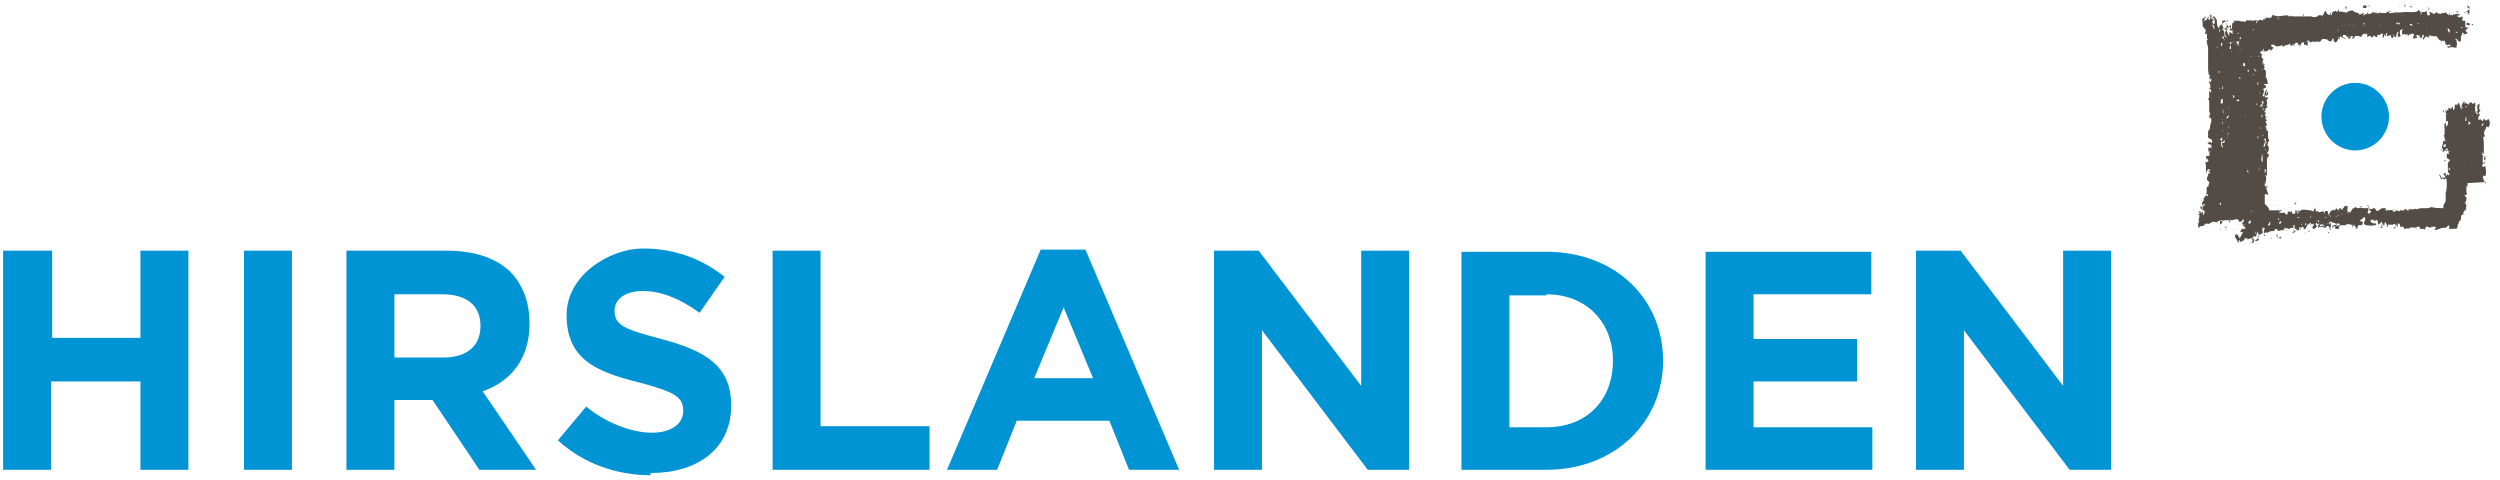
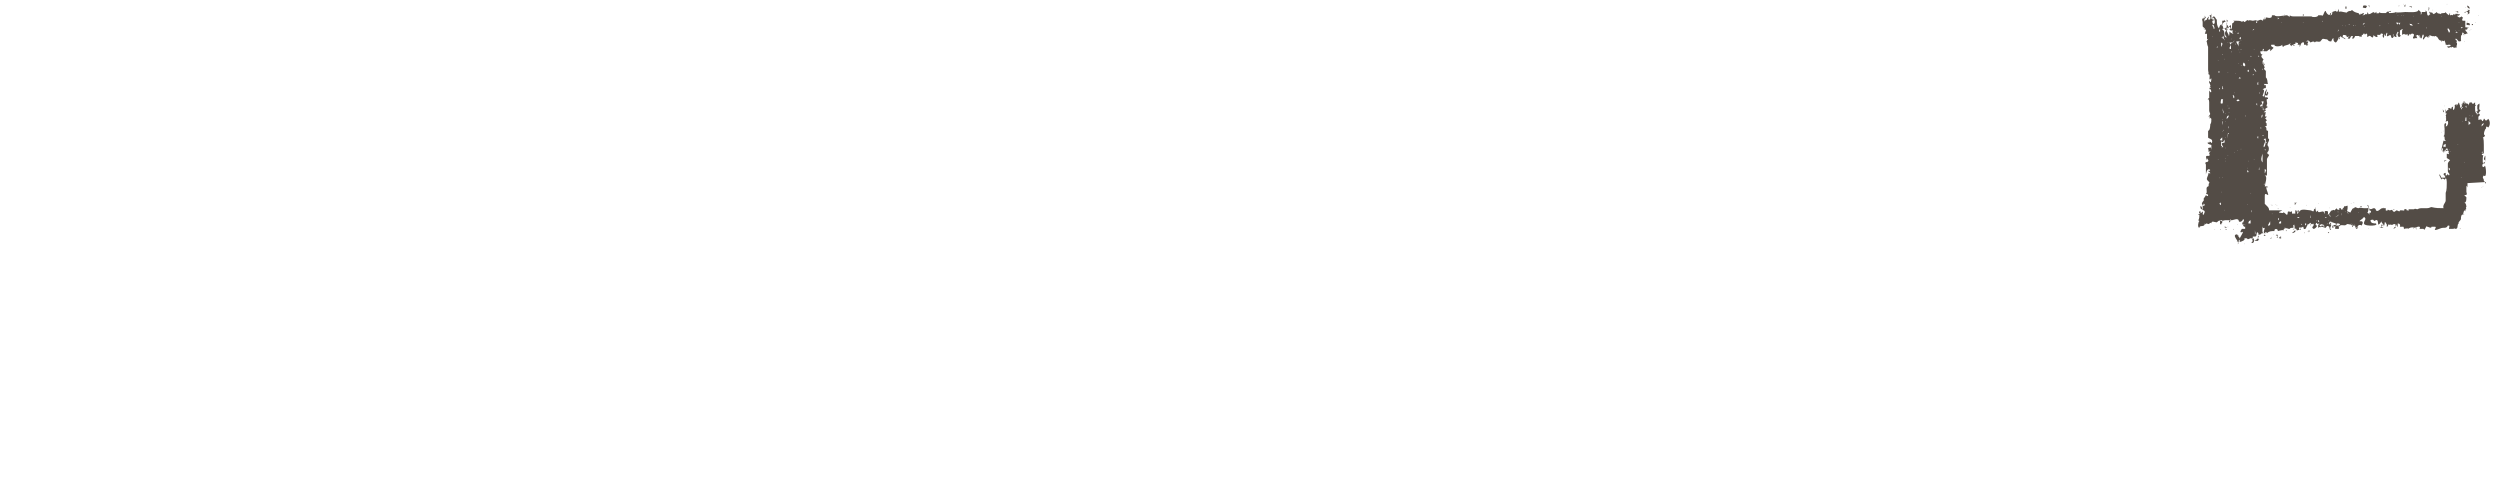
<svg xmlns="http://www.w3.org/2000/svg" id="Ebene_1" data-name="Ebene 1" width="80.8mm" height="15.5mm" version="1.1" viewBox="0 0 229 44">
  <defs>
    <style>
      .cls-1 {
        fill: #0094d4;
      }

      .cls-1, .cls-2 {
        stroke-width: 0px;
      }

      .cls-2 {
        fill: #534c46;
      }
    </style>
  </defs>
  <path class="cls-2" d="M227.6,17.5s0,0,0,0c0,0,0-.2,0-.3,0,0,0,.2,0,.3,0,0,0,0,0,0ZM227.3,19.1s0,0,0,0c0,0,0,0,0,0ZM225.5,21c0-.2.1,0,0,0h0ZM224.3,17.5c.1,0,0,.1,0,0h0ZM224,17.7s0,0,0,0c0,0,0,0,0,0ZM224.1,14.9c-.1-.2,0-.2.2-.2,0,0-.3.1-.2.2ZM224,13.9s0,0,0-.1c0,0,0,0,0,0,0,.1.2.1,0,.2h0ZM224,12c.1,0,0,.1,0,0h0ZM223.8,12.1c.1,0,0,.1,0,0h0ZM223.8,11.5h0c0,0,0,0,0,0ZM223.9,10c0,0,.2.2.1.3-.1,0,0-.2-.1-.3ZM223.8,10.6s0,0,0,0c0,0,0,0,0,0ZM224.1,9.7c.1,0,0,.1,0,0h0ZM224.2,11.6s0,0,0,0c0,0,0,0,0,0ZM224.3,10.8c0,.2,0,.1,0,.1,0,0,0,0,0-.1ZM224.6,9.8s0,0,0,0c0,0,0-.1,0,0ZM225,9.7s0,0,0,0c0,0,0,0,0,0ZM225.3,9.3s0,.2,0,.2c0,0,0-.2,0-.2ZM225.6,9.6c0,.1,0,.3,0,.1,0,0,0,.2,0,.1,0,0,0-.2.1-.3h0ZM225.6,9.9c.1,0,0,.1,0,0h0ZM225.7,9.8s0,0,.1.1c0,0,0,0,0-.1,0,.1,0,.1,0,.1,0,0,0,0-.1,0,0,0,0,.2-.1.1,0,0,.2-.2.1-.3h0ZM226,9.4c0,.2,0,.1-.2,0,0-.1.2.1.2,0ZM226.1,9.7v.2c-.1-.1-.1-.2,0-.2ZM226.2,9.5s0,0,0,0c0,0,0,0,0,0ZM226.4,11.2c0,.1.2,0,0,.2,0,0-.1,0-.1.1,0-.1,0-.3,0-.4h0ZM226.4,10.7s0,0,0,0c0,0,0-.1,0,0ZM226.4,10.6c0-.1.1,0,0,0h0ZM226.4,10.9c0-.1.1,0,0,0h0ZM226.5,11.1s0,0,0,0c0,0,0,0,0,0ZM226.7,10.6s0,0-.1.1c0,0,0-.1.1-.1ZM227.4,11s0,0,0,0c0,0,0-.1,0,0ZM227.7,11.3c0,.1-.1.2-.2.3,0-.2,0-.2.2-.3ZM227.7,11.1c0,0-.1,0-.1,0,0,0,0,0,.1,0ZM227.6,14h-.1s.1-.2.1,0ZM227.5,15.4s0,0,0,0c0,0,0,0,0,0ZM227.5,17.2c.1,0,0,.1,0,0h0ZM224.2,13.2c0,.4,0,0,0,.3,0,0,0-.1-.2,0,0,0,0-.1,0-.2h0ZM224.2,11.8s0,0,0,0c0,0,0,0,0,0h0ZM224.2,12.3s0,0,0-.1c0,0,0,0,0,.1ZM224.3,12.8s0,0,0,0c0,0,0,0,0,0ZM224.4,14.7s0,0,0,0c0,0,.1,0,0,0ZM224.4,13.6c0,0,0-.3,0-.2h0c-.1,0,0,.2,0,.2h0ZM224.5,13.7c.1,0,0,.1,0,0h0ZM224.6,12.8s0,0,0,0h0ZM224.6,13.9c0-.1.1,0,0,0h0ZM224.6,13.5s0,0,0,0c0,0,0,0,0,0ZM225,14.7s0-.1,0,0c0,0,0,0,0,0ZM225.3,13.3c0-.1.1,0,0,0h0ZM225.5,12.3s0,0,0-.1c0,0,0,0,0,0,0,0,0,0-.1,0h0ZM225.6,16.3c0-.1.1,0,0,0h0ZM225.9,14.9c0-.1.1,0,0,0h0ZM226.3,11.8s0,0,0,0h0s0,0,0,0ZM227.1,13.8s0,0,0,0c0,0,0,0,0,0ZM227.3,15.5c0-.2,0,0,0,0h0ZM227.5,12.8s0,0,0,0c0,0,0,0,0,0ZM226.1,11.1s0,0-.1,0c0,0,0-.5.1-.3,0,0,0,.1,0,.2,0,0,0,0,0,.2h0ZM225.9,11.3s.1,0,0,0c0,0,0,0,0,0ZM225.7,11.2c0-.1.1,0,0,0h0ZM227.6,17.1c0-.1.1,0,0,0h0ZM227.7,15.4s0,0,.1,0c0,0-.2,0-.1,0ZM227.7,15.9c0,0,0-.3,0-.2,0,0,0,.1,0,.2ZM227.8,16.8s0,0,0,0c0,0,0,0,0,0ZM223.8,18.8s0,0,0,0c0,0,.1,0,0,0ZM222.3,20.9s0,0,0,0c0,0,0,0,0,0ZM221.9,20.7c0,0,.1,0,.1,0,0,0,0,0-.1,0ZM221.5,21.1c0,0,0-.4,0-.3-.1,0,0,.3,0,.3ZM221.3,20.8s0-.1,0,0c0,0,0,0,0,0ZM221.2,20.9c.1,0,0,.2,0,0h0ZM220.7,21c0,0,0,.2,0,0h0ZM220.6,19s0-.1,0,0c0,0,0,0,0,0ZM220.2,21.1c0,0,0,0,0,0h0ZM219.4,19.1s0,0,0,0c0,0,0,0,0,0ZM219.4,21s0,0,0,0c0,0,.1-.2.2-.2,0,0,0,.1,0,.1h0ZM219.3,19.1s.1,0,0,0c0,0,0,0,0,0ZM218.8,19.2h0s.2,0,0,0ZM218.5,19.1c0-.1.1,0,0,0h0ZM218.5,20.9s0,0,0,0c-.3,0-.2,0-.4-.1,0,0,0,.1.2,0,0,0,0-.2,0-.2,0,0,0,0,0,0,.2,0,.1.1,0,.2,0,0,.1.2,0,0,0,0,0,0,0,0h0ZM218.3,19c0,.1,0,0,0,.2v-.2ZM218.4,18.8c0,0,0,0,0,0h0ZM218,18.8s0,0,0,0c0,0,0,0,.1,0,0,0,0,0,0,0h0ZM217.3,18.9s0-.1,0,0c0,0,0,0,0,0ZM217.2,19.5c0,0,0-.2,0-.2.2,0,.2.3,0,.2ZM217.2,21.2s.1,0,0,0c0,0,0,0,0,0ZM217.2,18.9c0,0,0,.3,0,0h0ZM217.1,19c.1,0,0,.1,0,0h0ZM217.1,21c0-.1.1,0,0,0h0ZM216.6,20.3s0,0,0,0c0,0,0,0,0,0ZM216.4,18.9c0,0,.1,0,.1.1,0,0-.2,0-.1-.1ZM216.4,18.6s0,0,0,0c0,0,0,0,0,0ZM216.2,18.7c0,0,0,0,0,0,0,0,0,0,0,0ZM216.2,19.5c.1,0,0,.1,0,0h0ZM216.2,20.8s0-.1,0,0c0,0,0,0,0,0ZM216,21c0,0-.1,0,0-.1,0,0,.1,0,.2,0,0,0,0,0,0,0ZM215.8,20.6c.1,0,0,.1,0,0h0ZM215.8,19.7s0,0,0,0c0,0,0,0,0,0ZM215.7,19.1s0,0,0,0c0,0,0,0,0,0ZM215.7,20.8s0,0-.1,0c0,0,.1-.2.1-.3,0,0,0,.2,0,.3h0ZM215.5,20.5c.1,0,0,.1,0,0h0ZM215.4,19c0,0,.1,0,.1,0,0,0,0,0-.1,0ZM215.4,20.6s0,0,0,0c0,0,0,0,0,0,0,0,0,0,0,0ZM215.5,18.7c0-.1.1,0,0,0h0ZM215.8,18.6c0,.1,0,0-.1,0,0,0,0,0,.1,0ZM216,18.6s0,.2,0,.2c0,0,0-.2,0-.2ZM215.2,19.6c0,0,0-.2,0-.2.2.5,0,0,0,.2ZM215.1,20.2s0-.1,0,0c0,0,0,0,0,0ZM215,19s0-.1,0,0c0,0,0,0,0,0ZM215,19.4c.1,0,0,.1,0,0h0ZM214.9,20.5c0,0,0,0,0,0h0ZM214.8,20.6s0,0,0,0c0,0,0,0,0,0ZM214.6,19.8s0,0,0-.2c.1,0,0,0,0,.2ZM214.5,20.6c0,0,0-.2,0-.3,0,0,0,.2,0,.3ZM214.4,21c0,0-.3,0-.3,0-.1,0,0-.2,0-.3.1,0,.3,0,.3,0,0,0,0,.2,0,.2ZM214.1,19.4s0,0,0,0c0,0,0,0,0,0ZM214.4,19.7s-.3.3-.3.2c.1,0,.2-.2.3-.2ZM214.3,19.4c.1,0,0,.2,0,0h0ZM214.4,19.1s0,0,0-.1c0,0,0,0,0,.1ZM213.8,20.9s0-.1,0-.2c0,0,.1,0,.1.1,0,0,0,0,0,.1h0ZM213.6,19.9c0,0-.1-.2-.1-.3,0,.1.2.2.1.3ZM213.5,20.6l.2-.2c0,.1,0,.2-.2.2ZM213.4,21s0,0,0,0c0,0,0,0,0,0ZM213.4,21.4s0,0,0-.1c.1,0,.2,0,0,.1ZM213.3,20.9s0,0,0-.1c0,0,0,0,0,.1ZM213.1,19.9c0,0,.1,0,.2.1,0,0,0,0,0,0,0,0-.3,0-.1-.1h0ZM213,20.9c0,0,0-.1,0-.2,0,0-.1,0-.2,0,0,.1,0,.1-.2,0,.1,0,.1-.2.3-.1.2,0,.2.3.1.2h0ZM212.5,20.9s0,0,.1,0c0,0-.1,0-.1,0ZM212.6,20.6s0,0,0,0c0,0-.2,0,0,.1,0,0-.2-.2,0-.2h0ZM212.5,19.1s0,0,0,0c0,0,.1,0,0,0ZM212.6,20.4s-.2-.1-.1-.2c0,0,.1,0,.1.2ZM212.5,18.7c0-.1.1,0,0,0h0ZM212.7,19s0,0,0,0c0,0,0,0,0,0ZM213.3,19.7c0-.1.1,0,0,0h0ZM213.4,20.2c.1,0,0,.1,0,0h0ZM213.5,19.1c0-.1.1,0,0,0h0ZM212.3,20.3c0-.2.1,0,0,0h0ZM212.2,20.7s0,0,0,0c0,0,0,0,0,0ZM212,21.3h0c0,0,0,0,0,0ZM211.7,21.3s0,0,0-.2c.1.2,0,.1,0,.2ZM211.8,19.7v.3c-.1,0,0-.2,0-.3ZM211.8,20.6c0-.1.1,0,0,0h0ZM211.6,21.3c-.1,0,0-.2,0-.2,0,0,0,.1,0,.2ZM211.4,18.8c.1,0,0,.1,0,0h0ZM211.4,19.9s0,0,0,0c0,0,0,0,0,0ZM211.3,20.7c0,0,0,0,0-.2,0,0,0,0,.1,0,0,0,0,0,0,.1ZM211.2,21.4c0-.2.1,0,0,0h0ZM211.1,20.8s0,0,0,0c0,0,0,0,0,0ZM211,20.9h0c0-.1,0-.4-.1-.3,0,0,.1,0,0-.1,0,0,.2.2.2,0,0,.1-.2.1-.1.3h0ZM211,21.4c0,.1,0-.2,0-.3,0,0,0,.2,0,.3ZM210.9,21s0,0,0,0c0,0,0,0,0,0ZM210.6,19.1c0,0,0,0,0,0,0,0,.1,0,.1,0s-.2,0-.2,0h0ZM210.6,19.6c-.1,0,0-.2.1-.2,0,0,0,.2-.1.2ZM210.6,20c0-.2.2,0,.2,0h-.2ZM210.5,21c0,0,0-.1,0-.2,0,0,0,.1,0,.2ZM210.1,21.4c0,0,.2-.2.3-.3,0,0,0,.2,0,.2,0-.1-.2.2-.3,0h0ZM210.1,21.1c0,0,.1,0,.2,0,0,0,0,0-.2,0ZM210.3,19.7s0,0,0,0c0,0,0,0,0,0,0,0,0,0,0,0h0ZM210.4,18.6c0,0,0,0,.2,0,0,0-.2,0-.2.2,0,0,0,0-.1-.1,0,0,.2,0,0-.1h0ZM211.1,20.4c0,0,0,0,0,0,0,0,0-.1,0,0ZM209.9,19c.1,0,0,.1,0,0h0ZM209.7,20.9s0,0,0,0c0,0,0,0,0,0ZM209.5,20c0-.1,0-.3,0-.4,0,0,0,.3,0,.3,0,0,0,0-.1,0ZM209.6,21.2c-.1,0-.1,0,0-.1h0ZM209.4,20.9s0,0,.1,0c0,.1,0,.1-.1,0ZM209.4,19.6s0,0,0,0c0,0,0,0,0,0ZM209.3,20.5c0,0,0,0,0,0,0,0,0,0,0,0ZM209.3,19.8s0,0,0,0c0,0,0-.1,0,0ZM209.1,21.8c0,.1,0,0,0,0,0,0-.1,0-.2.1,0-.1.1-.2.2-.2,0,0,0,.1,0,.2,0,0,0,0-.1,0h0ZM209.1,20.3s0,.2,0,.2c0,0-.1,0-.2,0,0,0,0-.2.2-.2ZM208.9,20v.2c-.1,0-.1-.2,0-.2ZM208.8,21.8c0,0,0-.2-.2-.2,0,0,.1,0,.1-.1.2.1,0,.2,0,.3h0ZM208.6,18.8c0-.1.1,0,0,0h0ZM208.9,19.7h-.1s0,0,.1,0ZM208.7,18.9c0-.1.1,0,0,0h0ZM208.8,19.1c.1,0,0,.2,0,0h0ZM208.4,21.5c0-.1.1,0,0,0h0ZM208.3,20.7s0,0,0,0c0,0,0,0,0,0ZM208.2,21.7v.2c-.2,0,0,0,0-.2ZM208.1,18.8c0,0,.1,0,.2,0,0,.1,0,0-.2,0ZM208.1,21.4s0-.1,0,0c0,0,0,0,0,0ZM208,20.7c0,0,0,0-.1,0,0-.1.1-.2.2-.4,0,.1,0,.1,0,.3h0ZM207.9,21.8c0,0,0,.2,0,0h0ZM208,18.9s0,0,0,0c0,0,0-.1,0,0ZM208.1,19s0,0,0,0c0,0,0,0,0,0ZM208.3,19.6h0c0,.1-.1,0,0,0ZM208.3,19s0,0,0,0c0,0,.1,0,0,0ZM208.4,20.5s0,0,0,0c0,0,0,0,0,0ZM207.8,20.5s0,0,0,0c0,0,0,0,0,0ZM207.5,21.6c.2-.2,0,0,.2,0,0,0-.1.1-.2,0ZM207.6,21.8s0,0,0,0c0,0,0,0,0,0ZM207.4,20.7s0,0,0,0c0,.1,0,.3.2.2,0,.1-.2.5,0,.5-.3.1-.2-.4-.2-.6ZM207.3,18.4s0-.1,0,0c0,0,0,0,0,0ZM207.1,20.8s0-.1,0,0c0,0,0,0,0,0ZM207,22.1c0,0-.3,0-.4,0,.1,0,.4-.2.4-.3,0,0,0,0,0,.1,0,0,0,0,.1.1h-.1ZM206.5,20.3s0,0,0,0c0,0,0,0,0,0ZM206.4,19.5c0,0-.1-.2,0-.2v.2ZM206.3,17.7c.1,0,0,.1,0,0h0ZM206.3,18.3s0-.1,0,0c0,0,0,0,0,0ZM206.3,18.8c0,0,0-.2,0-.2,0,0,0,.1,0,.2ZM206.2,20.5c0,0,0,0-.1,0,0-.1,0-.2.2-.3,0,0,0,.2,0,.3h0ZM206.1,21.1s0,0,0,0c0,0,0,0,0,0ZM206,18.8c0-.1.1,0,0,0h0ZM205.8,19.6s0,0,0,0c0,0,0,0,0,0ZM205.7,20.8c0,0-.3-.4-.1-.4,0,.1,0,.3.2.2,0,0,0,.2,0,.2h0ZM205.5,20.9h0c0,0,0,0,0,0ZM205.3,20.5s0,0,0,0c0,0,0,0,0,0ZM205.2,18.3s0,0,0,0c0,0,0,0,0,0ZM205.1,20.6c.1,0,0,.1,0,0h0ZM205.1,18.9s0,0,0,0c0,0,.1,0,0,0ZM205,19.1s0,0,0,0c0,0,0,0,0,0ZM204.8,20.1s0,0,0,0c0,0,.1,0,0,0ZM204.7,20.2s0,0,0,0c0,0,0,0,0,0ZM204.7,21c.1,0,0,.2,0,0h0ZM204.3,20.4c0,0,.1-.3.2-.3-.1.1,0,.3-.2.3ZM204.3,21s0-.3,0-.2c0,0,0,.1,0,.2h-.1ZM204.2,20.8c.1,0,0,.1,0,0h0ZM204.2,20.1s0,0,0,0c0,0,0,0,0,0ZM204.1,18s0,0,0,0c0,0,0,0,0,0ZM204.1,21.1s-.1,0-.1-.1c0,0,.1,0,.1.1ZM204.1,20.9c0,0-.2,0-.2-.1.1,0,.2,0,.2.1ZM203.7,20.2c0,0,0,.1,0,.2,0,0,0,0,0,0,0,.1-.2.2-.2.2,0-.1,0-.3,0-.4h0ZM203.6,20.6c.1,0,0,.1,0,0h0ZM203.6,19.2c0,0,0,.1,0,.2,0,0,0-.2,0-.2ZM203.5,21.1c0-.1.2,0,0,0h0ZM203.5,18.6c0-.1.2.2,0,.2,0-.1-.1-.1,0-.2ZM203.6,17.6c.1,0,0,.1,0,0h0ZM203.8,19.9s0-.1,0,0c0,0,0,0,0,0ZM203.8,17.4s0,0,0,0h0v.2s0,0,0,0h-.1.1ZM203.6,17.1s0,.4,0,.4c0,0,0-.4,0-.4ZM203.6,16.8c0,0,0,0,0,0h0ZM203.7,16.3c0-.1.1,0,0,0h0ZM203.6,13.6c0,0,.2-.2,0-.2,0-.1,0-.2,0-.4.2.1.2,0,.3-.2,0,.2.1.3-.1.3-.3,0,0,.4,0,.4,0,0,0,0,0,0,0,0,0,0-.1,0h0ZM203.6,13c0-.1.1,0,0,0h0ZM203.4,13.2s0,0,0,0c0,0,0,0,.1,0,0,0,0,0-.1,0h0ZM203.5,12.9c0-.2.1,0,0,0h0ZM203.7,12.6v.3c0,0-.1,0-.2-.1,0,0,.1-.1.2-.2ZM203.7,11.1c.1.1,0,.3,0,.4,0-.1,0-.3,0-.4ZM203.6,9.5c-.1,0,0-.3,0-.4,0,0,.1,0,.2,0-.1,0,0,.4-.1.4,0,0,0,0,0,0h0ZM203.5,10.7s0,0,0,0c0,0,0,0,0,0,0,0,0,0,0,0h0ZM203.5,11.1s0-.1,0,0c0,0,0,0,0,0ZM203.5,8.1h0c0,.2-.2,0,0,0ZM203.4,6.5c0,0,.1.1,0,.2,0,0-.1-.1,0-.2ZM203.4,5.3s0,0,0,0c0,0,0,0,0,0ZM203.3,5.5c.1,0,0,.1,0,0h0ZM203.3,6.9c0-.3,0,0,0,0h0ZM203.2,7.3s0,0,0,0c0,0,0,0,0,0ZM203.1,5.1s0,0,0,0c0,0,0,0,0,0ZM203.7,5c.1,0,0,.1,0,0h0ZM204,11.2c0-.1.1,0,0,0h0ZM204,10.4c.1,0,0,.1,0,0h0ZM203.9,5.4c.1,0,0,.1,0,0h0ZM204,8.9s0,0,0,.1c0,0,0-.1,0-.1ZM203.9,10.9c0,0,0,.2,0,0h0ZM203.8,5.2s0,0,0,0h0s0,0,0,0ZM203.8,5.6c0,0,0,.2,0,0h0ZM203.8,8.1s0,0-.1.1v-.3c.1,0,0,.2.1.2ZM203.8,7.4s0-.1,0,0c0,0,0,0,0,0ZM203.7,9.8c0-.2,0,0,0,0h0ZM203.7,11c0-.1.1,0,0,0h0ZM203.8,10.4c0,0-.1-.5-.1-.5,0,.1.2.4.1.5ZM204.9,5s0,0,0,0c0,0,0,0,0,0h0c0,0,0,.2,0,.2,0,0,0-.1,0-.2h0ZM202.8,2.3c.1-.2.2.3.2.3,0,0,0,0,0,0,0,0-.1.1-.1,0,0,0,0-.2-.1-.2h0ZM202.8,3.4c0-.1.1,0,0,0h0ZM202.7,2.6s0,0,0,0c0,0,0,0,0,0ZM203.2,3.4s.1,0,0,0c0,0,0,0,0,0ZM203.3,4.3s0,0-.1.1c0,0,0-.2.1-.1ZM203.3,2.4c0,0,0,.3,0,0h0ZM203.4,4.7s0,0,0,0c0,0,.1,0,0,0ZM203.5,2.6v.3c-.2,0,0-.2,0-.3ZM203.7,4c0,0,0,.2-.1.3,0-.1,0-.3,0-.4,0,0,.2.1.1.2h0ZM203.7,3.6s0,0,0,0c0,0,0,0,0,0ZM203.6,3.4c.1,0,0,.1,0,0h0ZM203.7,2.2c0,0,0,.2,0,.2-.1,0,0-.3,0-.2ZM203.8,3.3c0,0,.1.2,0,.3,0-.1-.2-.1,0-.3ZM203.8,2.6c0,0,0,0,0,0,0,0,0,0,0,0ZM203.9,2.5s0,0,0,0c0,0,0-.1,0,0ZM203.9,3.6c.1,0,0,.1,0,.1h0ZM204.1,4.1c0,0,0,0,0,.2,0,0,0-.1,0-.2ZM204,3.5c0-.2,0,0,0,0h0ZM204.2,4.7s0,0,0,0h0ZM204.2,3.9c0-.1.1,0,0,0h0ZM204.2,2.7c0,0,0,.1,0,.2,0,0,0-.1,0-.2ZM204.5,3.9c.2,0,.2,0,.3-.2,0,.2-.2.2-.3.3,0,.2,0,.4,0,.5-.3,0,0-.3,0-.4,0,0-.2-.2-.1-.2,0,0,.3,0,.1,0h0ZM204.5,3.6c0-.1.1,0,0,0h0ZM204.4,2.9s.1,0,0,0c0,0,0,0,0,0ZM204.5,2.5s0,0,0,0c0,0,0,0,0,0ZM204.7,4s.1,0,0,0c0,0,0,0,0,0ZM204.5,4.8c0-.2.1,0,0,0h0ZM203.7,5c0-.1.1,0,0,0h0ZM203.6,4.7s0-.2,0-.2c0,0,0,.2,0,.2ZM204.9,4c.1,0,0,.1,0,.1,0,0,0,0,0-.1ZM204.9,2.9c.1,0,0,.1,0,0h0ZM205.2,3.9c0,.1,0,.4,0,.4,0-.2-.2-.3-.2-.5,0,0,.2,0,.3,0h0ZM205.2,3.1c0,0,0,0-.1,0,0-.1.1-.2.1,0ZM205.3,3.2s0,0,0,.1c0,0,0-.1,0-.1ZM205.4,3.4c0,0,0,.1,0,.2-.2,0-.1-.2,0-.2ZM205.4,3.7c.1,0,0,.1,0,0h0ZM205.6,3.4s0,0,0,0c0,0,.1,0,0,0ZM205.6,3.6s0,0,0,0c0,0,0,0,0,0ZM206,3.5h0s0,0,0,0ZM205.9,2.6c0-.3,0,0,0,0h0ZM206.1,1.9s0,0,0,0c0,0,0-.1,0,0ZM206.2,2.4s0,0,0,0c0,0,0,0,0,0ZM206.2,3c0,0,0,.2,0,0h0ZM206.4,3.9s0,.2,0,.2c0,0,0-.2,0-.2ZM206.4,2.1c0-.2,0,0,0,0h0ZM206.5,3.4s.1,0,0,0c0,0,0,0,0,0ZM206.6,3.1s0,0,0,0c0,0,.1,0,0,0ZM206.7,2.6l-.2.2c0-.2.2-.1.2-.2ZM206.8,2.1c0,0,0-.1.1-.2,0,0,0,.1,0,.2-.1,0-.2,0-.2,0,0,0,0,0,0,0ZM207,2.6s0,0,0,0c0,0,0,0,0,0ZM207.4,4.9c0,0,0,0,0,0,0,0-.2-.3,0,0ZM206.6,4.5c.1,0,0,.1,0,0h0ZM205.6,3.9c0-.2,0,0,0,0h0ZM205.3,4c0-.1.1,0,0,0h0ZM205.4,4.4s0,0,0,0c0,0,0-.1,0,0ZM205.3,4.8c0-.1.1,0,0,0h0ZM205.4,4.5c.1,0,0,.2,0,0h0ZM205.2,4.6c0-.1.1,0,0,0h0ZM205,4.3s0,0,0,.1c0,0,0-.1,0-.1ZM205.1,4.4c0,0,0,.2,0,.2,0,0,0,0,0,0,0,0,.1,0,.2-.1h0ZM207.6,5.9c-.2.4,0-.3-.2-.2.2,0,.1.2.2.2ZM207.4,6.3c.1,0,0,.3,0,0h0ZM207.4,8.4v-.2c0,0,0,.2,0,.2ZM207.5,9.2c0,.4-.2.4,0,.8-.1,0,0,.2,0,.2,0,0-.1-.2-.2-.4,0,0,0-.2,0-.2,0,0,0,.1,0,.2,0,0,0,0,0,0,.2-.2,0-.4,0-.5,0,0,.2,0,.3,0h0ZM207.4,10.4s0,0,0,0c0,0,0,0,0,0,0,0,0,0,0,0,0,0,0,0,0,0,0,0,0,0,0,0,0,0,.1,0,.1-.1,0,0,0,0-.1.1h0ZM207.5,11.4s0,0,0,0c0,0,0,0,0,0ZM207.3,10.9c0,0,0-.1,0-.2,0-.1,0-.1.1-.2,0,0,0,.3-.1.3h0ZM207.3,11.9s0,0,0,0c0-.2,0-.5,0-.7,0,0,0,.4,0,.2,0,.1,0,.3,0,.4,0,0,0,.1,0,.1h0ZM207.7,13.1c0-.2.2,0,0,0h0ZM207.7,12.2s0,0,0,.1c0,0,0-.1,0-.1ZM207.5,12.5s0,0,0,0c0,0,0,0,0,0ZM207.5,13.4c0-.2.3-.5,0-.6,0,0,.2-.2.2,0,0,0,0,.7-.2.7h0ZM207.6,13.7c.2,0,0,.2,0,0h0ZM207.5,14.3c0,0,0,0,0,0,0,0,0,0,0,0ZM207.7,15.6c0,0,0,.2-.1.3,0-.1,0-.3,0-.4,0,0,.2.1.1.2ZM207.5,16.9c0,0,.1-.1.1,0s0,0-.1,0ZM207.4,14.1s0,.3,0,.2c0,.2,0,.4,0,.6-.2-.2-.1-.5,0-.8ZM207.4,12.4c.2,0,0,.2,0,0h0ZM207.4,13.9c0,0,0-.2,0-.2,0,0,0,.2,0,.2ZM204,14.8c0-.1.1,0,0,0h0ZM204,13.6c0-.1.1,0,0,0h0ZM204,14.5c.1,0,0,.1,0,0h0ZM204,12.6c.1,0,0,.1,0,0h0ZM204.2,14.4s0,0,0-.1c0,0,0,0,0,.1ZM204.3,10.3c.1,0,0,.1,0,0h0ZM204.3,10.3s0,0,0,0c0,0,0,0,0,0ZM204.3,10c0-.3.1,0,0,0h0ZM204.4,5.5s0,0,0,0c0,0,0,0,0,0h0ZM204.3,10.6s0,0,0,0c0,0,0,0,0,0,0,0,0,0,0,0ZM204.4,11.3s0,0,0,0c0,0,0-.1,0,0ZM204.3,15.1c0,0,0,.2,0,0h0ZM204.2,12.3c0,.1,0,.3,0,.4,0-.2-.1-.4.1-.5,0,0,0,.1,0,.1h0ZM204.2,14.3c0-.1.1,0,0,0h0ZM204.2,12.8s0,0,0,0c0,0,0,0,0,0ZM204.4,14.3s0,.2,0,.2c0,0,0-.2,0-.2ZM204.4,17.2s0,0,0,0c0,0,0,0,0,0ZM204.6,17.3s0,.1,0,.2c0,0,0-.2,0-.2ZM204.7,12.3s0-.1,0-.1c0,0,0,.1,0,.1ZM204.8,15.2c0-.2,0,0,0,0h0ZM204.8,14c.1,0,0,.1,0,0h0ZM205,16.9s0,0,0,0c0,0,0,0,0,0ZM205,15.4s0,0,0,0c0,0,.1,0,0,0ZM205.1,13.8c.1,0,0,.1,0,0h0ZM205.2,17h0c-.1.2,0,0,0,0ZM205.2,16.8s0-.1,0,0c0,0,0,0,0,0ZM205.4,13.7c0-.1.1,0,0,0h0ZM205.6,12.9s0-.1,0,0c0,0,0,0,0,0ZM205.8,12.4s0,0,0,0c0,0,0,0,0,0ZM205.8,15.8c-.2,0,0,0,0,0h0ZM205.8,12.7c0,0,0,.2,0,.2,0,0,0-.2,0-.2ZM206.1,14.8c0-.1.1,0,0,0h0ZM206.2,16.4s0,0,0,.1c0,0,0,0,0,0,0,0,0,0,0,0ZM206.1,15.8s0,0-.1,0c0,0,0-.1,0-.2,0,0,0,0,.1.1h0ZM206,15.4c.1,0,0,.1,0,0h0ZM206,11.9s0-.1,0,0c0,0,0,0,0,0ZM206,13.5h0c0,0,0,0,0,0ZM206.5,14.5c0,0,0,.1,0,.2,0,0,0-.2,0-.2ZM206.6,14.6c.1,0,0,.1,0,0h0ZM206.7,14.7s0,0,0,0c0,0,0,0,0,0ZM207,12.7c-.1,0-.1-.2,0-.2,0,0,0,.2,0,.2ZM207.1,15.6c-.1,0,0-.2,0-.3,0,0,0,.2,0,.3ZM207.2,14.8s0-.1,0,0c0,0,0,0,0,0ZM204.9,6.7c.1,0,0,.1,0,0h0ZM204.9,10.9c.1,0,0,.1,0,0h0ZM205,7.9s0,0,0,0c0,0,0-.1,0,0ZM205,6.5s0,0,0,0c0,0,.1,0,0,0ZM205.6,5.1s0,0,0,0c0,0,0,0,0,0ZM205.4,6s0,0,0,0c.1-.1.1.1.2,0,0,0,0-.5.2-.1,0,0,0,0,0,.1-.1.2-.1,0-.2,0h0ZM205.2,5.8c.1,0,0,.1,0,0h0ZM205.2,5.4c0,0,0,0,0,0,0,0,0,0,0,0h0ZM205.3,10.8s0,0,0,0c0,0,0,0,0,0ZM205.1,10.1s0,0,0,0c0,0,.1,0,0,0ZM205,9.2c.2,0,0-.2.3,0,0,0-.2.2-.3,0ZM205.3,9.9s0,0,0,0c0,0,0,0,0,0ZM205.2,7.2c.1-.1.1-.2.2,0,0,0-.2,0-.2,0ZM205.8,10.7c0,0,0,0,0-.1,0,0,.1,0,0,.1ZM205.8,6c.1,0,0,.1,0,0h0ZM206,7.5s0,0,0,0c0,0,0,0,0,0ZM206.1,6.4s.1.1,0,.2c-.1,0-.1-.2,0-.2ZM206.1,5.6c0-.1.1,0,0,0h0ZM206.1,6c0,0,0-.2,0-.2,0,0,0,.1,0,.2ZM206.5,11.6s0,0,0,0c0,0,0,0,0,0ZM206.5,6.9c0-.2.2,0,0,0h0ZM206.4,6.8s0,0,0,0c0,0,0,0,0,0ZM206.4,11.6c0,0,0,.1,0,.2,0,0,0-.1,0-.2ZM206.4,6.8c0,0,0,0,0-.2,0,0,0,.1,0,.2ZM206.3,5.2c0-.1,0-.1.1,0,0,0,0,0-.1,0ZM206.8,6.6c0,0-.2-.2-.2-.3,0-.1.3.3.2.3ZM206.9,9.7c0-.1-.2-.2,0-.2,0,0,0,.1,0,.2ZM207.3,6.5c0,0,0,.1,0,.2,0,0,0-.1,0-.2ZM207.3,5.9s0,0,0,0c0,0,0-.1,0,0ZM207.2,6.8s0,0,0,0c0,0,0,0,0,0ZM207.1,8.5c.1,0,.1,0,0,.1,0,0,0,0,0-.1ZM207.1,8.7c0,0,0,0,0,0,0,0,0-.1,0,0ZM207,7.5c0,0,0,.2,0,.3-.1,0-.1-.2,0-.3ZM207,5.2c0-.2.2,0,0,0h0ZM207.1,5.6c0,0,0,.1,0,.2,0,0,0-.1,0-.2,0,0,0,0,.1,0h0ZM207.2,10.9h0c0,0,0,0,0,0,0,0,0,0,0,0h0ZM207.2,11.7c.2,0,0,.2,0,0h0ZM207.2,10.8c0,0,0,0,0,0,0,0,.1,0,0,0ZM204.9,11.1c0,.2,0,0,0,0,0,0,0,0,0,0ZM204.8,8.5c.1,0,0,.1,0,0h0ZM204.7,9c.1-.1-.1-.2,0-.3.1.2.1,0,.1.2s0,0,0,.1h0ZM204.6,9.3c0,0,0,.2,0,0h0ZM204.7,11.1s0,0,0,0c0,0,0,0,0,0ZM204.3,10.6c0,0,0,.2-.2.3,0,0,0-.3.2-.3ZM204.2,10.4c0,0,0,.2,0,0h0ZM204.2,6.7c0-.1.1,0,0,0h0ZM204.2,9.7c.1,0,0,.1,0,0h0ZM204.2,11.6c0,0,.1,0,.1,0,0,0,0,.1,0,.2,0,0-.1-.2,0-.2h0ZM203.7,12.5c0,0,0-.1,0-.2,0,.1,0,.1,0,.2ZM203.7,12.1c0-.1.1,0,0,0h0ZM203.8,12c0-.2.1,0,0,0h0ZM203.9,16s0,0,0,.1c0-.1,0-.3,0-.1ZM203.8,15.6s0-.1,0,0c0,0,0,0,0,0ZM204.1,17.4s0,0,0,0c0,0,.1,0,0,0,0,0,0,0,0,0h0ZM206.7,17.5h0s0,.1,0,0ZM206.7,21.1c0,.2.1.3,0,.4,0-.1,0-.3,0-.4ZM203.9,19.3c0-.1.1,0,0,0h0ZM204.8,19.3s0,0,0,0c0,0,.1,0,0,0ZM205.7,20.2c0,0,0,0,0,0,0,0,.1,0,0,0ZM207,21v.3c0,0,0-.2,0-.3ZM207,21.6s.1.1,0,.2c-.1,0,0-.1,0-.2ZM207.5,17.6s0,0,0,0c0,0,.1,0,0,0ZM207.4,20.4s0,0,0,0c0,0,0,0,0,0ZM206.4,22.2c.2,0,0-.4,0-.3,0-.1,0-.1.2,0,0,.1.1.4-.2.4h0ZM205.7,22.4c0-.1.1,0,0,0h0ZM203.3,20.3c0-.1.1,0,0,0h0ZM203.2,19.5s0,0,0,0c0,0,0,0,0,0ZM203.2,20.6s0,0,0,0c0,0,0,0,0,0ZM203.3,19c0,.1,0,.2,0,.4,0,0,0-.2,0-.2,0,0,0,0,.1-.1ZM203,21.1c0-.1.1,0,0,0h0ZM203,20.8s0-.1,0,0c0,0,0,0,0,0ZM202.7,21.3v-.2s0,0,.1,0c0,0,0,0-.1,0h0ZM202.6,20.5s0,0,0,0c0,0,0,0,0,0ZM202.8,20.7s0,0,0,0c0,0,0,0,0,0ZM202.5,21.4h0s0,0,0,0ZM203.6,16.1c0-.1,0-.2,0-.3,0,0,0,.2,0,.3ZM203.5,16.2s0,0,0,0c0,0,0,0,0,0ZM203.4,16.3c.1,0,0,.1,0,0h0ZM203.5,14.7s0-.1,0,0c0,0,0,0,0,0ZM203.3,14.6c.1,0,0,.1,0,0h0ZM202.5,2.6s0,0,0,0c0,0,0,0,0,0ZM207.7,1.7c-.2.2,0,.1-.2,0,.2,0,0-.2.2,0ZM208.3,1.7s0,0,0,0c0,0,0,0,0,0ZM208.9,1.7s.1,0,.1,0c0,0-.2,0-.2.1,0,0,0-.1,0-.2ZM208.9,3.1c0,0,.1,0,.2,0-.1,0-.1,0-.2,0ZM209.1,2.1c0-.1.1,0,0,0h0ZM209.3,1.8s0-.1,0-.2c0,0,0,.3,0,.3,0,0,0,0,0,0ZM209.3,1.5c0-.1.1,0,0,0h0ZM209.4,1.3c.1,0,0,.1,0,0h0ZM209.7,3.2c0,0,0,0,0,0,0,0,0,0,0,0ZM209.8,1.3s0,0,0,0c0,0,0-.1,0,0ZM209.9,1.4c0,0,0,0,0,0h0ZM210.5,1.3s0,0,0,.1c0,0,0,0,0-.1ZM211.1,2.1c0-.1.1,0,0,0h0ZM211.1,1.3c.1,0,.1.1,0,.2v-.2ZM212.1,1.1s0,.1,0,.1c0,0,0-.1,0-.1ZM212.4,2.9s0,0-.1,0c0,0,.1,0,.1,0ZM212.9,2c0-.2.1,0,0,0h0ZM213.1,1.3s0,0,0,0c0,0,.1,0,0,0ZM213.8,2.9s0,0-.1,0c0,0,0,0,.1,0ZM213.7,1.2c0-.1.1,0,0,0h0ZM213.8,2.6s0,0,0,.1c0,0,0,0,0-.1ZM213.8,1c0,.1,0,.1,0,.3v-.3ZM214.1.9c.1,0,0,.1,0,0h0ZM214.4,2.7c0,0,0,.1-.1.2,0,0,0-.1.1-.2h0ZM214.4,2.6s0,0-.1,0h.1ZM214.4,1s0,0,0,0c0,0,0-.1,0,0ZM214.5.9s0,0,0,.1c0,0,0,0,0-.1ZM214.8,1.3s0,0,0,0c0-.1,0-.1,0,0ZM214.7,2.3c.1,0,0,.1,0,0h0ZM215,2.4c0-.1.1,0,0,0h0ZM215.1.6c0,0,0,0,0,.2,0,0,0,0-.1,0,0,0,0-.1,0-.2ZM215.2,2h0c0,0,0,0,0,0ZM215.4,2.2c0,.1,0,0-.2,0,0,0,.1,0,.2,0ZM215.7,2.4s0,0,0-.1c0,0,.1,0,0,.1ZM215.9,2.3c.1,0,0,.1,0,0h0ZM216.2,2.5s0,0,0,0c0,0,0-.1,0,0ZM216.3.6c0,0,.1,0,.2,0,0,0-.4,0-.2,0ZM216.6,2.3s0-.2.2-.2c0,0-.2.2-.2.2h0s0,0,0,0c0,0,0,0,0,0h0ZM216.8.5c0,0,.3,0,.1.2,0,.1-.2,0-.3,0,0,0,0-.2.1-.2h0ZM217,2.3s0,0,0,0c0,0,0-.1,0,0ZM216.7,2.4c.1,0,0,.1,0,0h0ZM217.2.5s0,.1,0,.2c0,0,0-.1-.1-.2,0,0,0,0,.1,0ZM217.1,2.4s0,0,0,0c0,0,0,0,0,0,0,0,0,0-.1,0h0ZM217.6,2.3c0,0,0,.1,0,.1,0-.1,0,0,0-.1ZM218.2,2.3c0,0,0,.1-.1.1,0,0,0,0,.1-.1ZM218.5,2.3c0,0,0,.1,0,.1,0,0,0-.1,0-.1ZM218.4.9s0,0,0,0h0ZM218.7,2.4s0,0,0,0c0,0,0,0,0,0ZM218.7.4s0,0,0,0c0,0,0-.1,0,0ZM218.8,1.1s0,0,0,0c0,0,0-.1,0-.2,0,0,0,.2,0,.2h0ZM219,2.3s0,0,0,0c0,0,0,0,0,0ZM218.9,2.1c.1,0,0,.1,0,0h0ZM219.2,1c0,0,0,.1-.2.1,0,0,0-.1.2-.1ZM219.6,1.2s0,0,0,0c0,0,0,0,0,0ZM219.7,2c0,0,0,.1.2.1-.3.4,0,0-.2.1,0,0,0-.2,0-.2h0ZM219.7,1.2c.1,0,0,.1,0,0h0ZM219.7.7s0,0,0,0c0,0,0,0,0,0ZM219.8,1.1c0,0,0-.1,0-.1,0,0,0,.1,0,.1ZM219.8,1.4c.1,0,0,.1,0,0h0ZM219.9.5c.1,0,0,.1,0,.1,0,0,0,0,0-.1ZM220.4,2h0c-.1.1-.5,0-.4.3,0,0-.1-.1-.1-.2.1,0,.4,0,.5,0h0ZM220.1,1.4c.1,0,0,.1,0,0h0ZM220.3,1.4c.1,0,0,.1,0,0h0ZM220.3.4c0-.1.1,0,0,0h0ZM220.5.4v.2s0,0-.1,0c0,0,0-.1.1-.2ZM220.4,2.3s0,0,0,0c0,0,0,0,0,0ZM220.1,2.7c0,0,0-.1,0-.2,0,0,0,.2,0,.2ZM220,2.4s0,0,0,0c0,0,0,0,0,0ZM221.1.6c0,.2-.1,0-.2,0-.2-.1.1,0,.2,0ZM221.2,2.4c0-.1-.3,0-.3-.2.2,0,.2,0,.3.2ZM221.2,1.5c0-.1.1,0,0,0h0ZM220.9,2.2c0-.1.1,0,0,0h0ZM221.4,1.6s.1,0,0,0c0,0,0,0,0,0ZM221.7,2.2s.1,0,.2,0c0,0-.3,0-.3,0,0,0,0,0,.2-.1ZM222,1.4s0,0,0,0c0,0,0,0,0,0ZM222.4,2.6c0-.2.1,0,0,0h0ZM222.8.7s0,0,0,0c0,0,0,0-.1,0,0,.1,0,.2-.1.3,0-.1.1-.2,0-.3.1,0,.2,0,.3,0h0ZM223,1.1c.1,0,0,.1,0,0h0ZM223,.9c.1,0,0,.1,0,0h0ZM223.3.7s0,0,0,0c0,0,0-.1,0,0ZM223.7.3c0,.1,0,.1,0,0h0ZM223.7,1.6s0-.1,0,0c0,0,0,0,0,0ZM223.8,1.6s.1,0,0,0c0,0,0,0,0,0ZM223.8,1.5c0-.1.1,0,0,0h0ZM224.3,2.9s0,.2,0,.2c0,0,0-.2,0-.2ZM224.3.4c0-.1.1,0,0,0h0ZM224.5,3c0-.1-.2-.3-.1-.4.1,0,.3.3.1.4ZM224.5,2.4h0c0,0,0,0,0,0,0,0,0,0,0,0ZM224.6,2.6c0,0-.1,0,0,0,0,0,0,0,0,0ZM224.6.8s0,0,0,0c0,0,0,0,0,0ZM224.7.6s0,0,0,0c0,0,0,0,0,0h0ZM224.7.4s0,0,0,0c0,0,.1,0,0,0ZM224.8,3c0,0,0,.1,0,0,0,0,0,0,0,0ZM225,2.7s0,.2,0,.2c0,0,0-.2,0-.2ZM224.9.5s0,0,.1,0c0,0,0,0-.1,0h0ZM225.1,1c.1,0,0,.1,0,0h0ZM225.1,1.2c.1,0,0,.1,0,0h0ZM225.2.5s0,0,0,0c0,0,0,0,0,0ZM225.2,1.1c0-.2.1,0,.2,0,0,0-.1.1-.2,0ZM225.1,2.8c0-.1.1,0,0,0h0ZM225.1,3s.1-.2.2,0c0,0-.1,0-.1,0h0ZM225,3s0,0,0,0c0,0,.1,0,0,0ZM225.4,2.8c.1,0,0,.1,0,0h0ZM225.4,2.1c0-.1.1,0,0,0h0ZM225.4.4c0,0,0,0,0,0,0,0-.2,0,0,0ZM225.6,1.3h0c0,0,0,0,0,0ZM225.4,1.4s0-.1,0,0c0,0,0,0,0,0ZM225.6,2.5s.4,0,0,.1h0ZM225.8,3.2s0,0,0,0c0,0,0,0,0,0ZM225.9,3s0,0,0,0c0,0,.1,0,0,0ZM225.9.6s0,0,0,0c0,0,0,0,0,0ZM226.2.9c0,0,0,.1.2,0,0,.3-.1,0,0,.3,0,0-.2.1-.2.2,0-.1.1-.2,0-.3,0,0,0,0-.1,0-.2,0,0,.2-.2,0,.1,0,.3,0,.4-.2h0ZM226,.7c0-.1.1,0,0,0h0ZM226.2.5c.1.1.2.1.2.3,0,0-.3-.1-.2-.3ZM226.4,2.3c-.1.1-.1-.1-.2,0-.2,0,0-.3,0-.4,0,0-.1.2,0,.2,0,0,.3,0,.2.2ZM226.5,2.7c.1,0,0,.1,0,0h0ZM226.6,1.1s0,0,0,0c0,0,0,0,0,0ZM226.6,2.4c0,0,0,.3,0,0h0ZM226.2,2.7c0,0,0-.1,0-.2,0,0,0,0,.1,0,0,.1-.1,0-.2,0h0ZM226.4,2.8c0-.1.1,0,0,0h0ZM225.9,3.8c0-.1.1,0,0,0h0ZM225.8,3.2c0,0,.1-.1.1,0s0,0-.1,0ZM226,3.4c0,0,0,0-.1,0,0,0,0,0,.1,0ZM226.7,2.2s0,0,0,.1h-.1s0,0,0-.1ZM226.7,1.4s0,0,0,0c0,0,0-.1,0,0ZM226.8,1.2s0,0,0,0c0,0,0,0,0,0ZM226.9,1.1s0,0,0,0c0,0,0,0,0,0ZM227,1.3s0,0,0,.1c0,0,0-.1,0-.1ZM226.9,2.1c0-.1.1,0,0,0h0ZM227.1,1.5s0,0,0,0c0,0,0,0,0,0ZM227.2,1.4c.1,0,0,.1,0,0h0ZM207.7,8.3c.1,0,0,.2,0,0h0ZM207.9,8.5c0,0,0,.2-.1.3,0-.1,0-.3,0-.4,0,0,.2.1.1.2ZM223.4,13s0,0,0,0c0,0,0,0,0,0ZM226.9,9.8h0c-.1.1,0,0,0,0ZM227.9,16.7c0,.4,0,0-.2-.1,0,0,0-.1,0-.1,0-.1-.2-.2,0-.4.3.3.2-.8.1-.9,0,0-.1.2-.2.1-.1-.1,0-.4.2-.3,0,0,.1-.8,0-.7,0,.1-.2.3,0,.4.1.2-.2.3-.2.2,0-.1,0-.2,0-.3,0,0,0-.4.1-.4,0,0-.1.1-.2,0,0,0,.1-.2.2-.1,0-.3,0-.5,0-.8,0-.1,0-.7-.1-.7,0,0,.2,0,.2-.2-.2,0,0-.6.1-.6,0,0,0,0,0,0,0-.1,0-.3.2-.1.2-.2.2-.6,0-.8-.3.4-.3-.1-.4,0,0,0-.1.4-.2.1-.1-.1-.2,0-.3,0,0,0,0,0,0,0,0,0,0-.2,0-.3,0,0,.3-.2,0-.3,0,.2-.4,0,0,0,0,0,.2-.3.2-.3-.2,0-.1-.3-.1-.4,0,0,0,0,0,0,0,0,0-.1,0-.2,0,0-.2.1-.2.2,0-.1,0,.4,0,.4.2-.3,0,0,0,.2,0,0,0,0,0-.1,0,0-.2,0-.1,0,0,0,.1.1.1.2,0,0,.1,0,0,0h0s0,0,0,0c-.2,0-.2-.3-.2-.4,0,0,0-.3,0-.3,0,0,.2,0,0-.1,0,0,0-.2,0-.2-.1,0-.2.3-.3,0,0,0-.1,0-.2,0,0,0-.1.2-.1.3,0-.2-.1-.2-.2-.2,0,0-.2-.2-.2-.2-.2,0-.2.6-.3.6-.1,0-.1-.3-.1-.3-.1,0,0-.1-.1-.2,0,0-.1.2-.2.3,0-.2,0-.2-.2,0,.1,0,0,.4-.1.4,0-.1-.1-.2,0-.3-.2,0-.1,0-.2.2,0,0-.2-.2-.3,0,0,0,.1,0,.1,0,0,0-.3.2-.3.3,0,0,0-.2,0-.3-.1.2,0,.2,0,.4,0,0,.2,0,0,0,.2,0,0,.1,0,.2,0,0,.1.2,0,.2.1.1,0,.3,0,.4.3-.4.3.4,0,.4,0,0,.1-.3,0-.3-.2,0-.1.4-.1.5,0,.1,0,.2,0,.4,0,.1,0,.2-.1.3.2,0,0,.3.2.4,0,.1-.1,0-.2,0,0,0-.2.8-.2.9.1,0,0-.2.1-.2.1,0,0,.3,0,.3.2,0,.2-.1.3-.2.2-.3.3.3,0,0,0,0,0,.2,0,.2,0,0,.2-.2.3,0-.1,0,0,.2,0,.2,0,.1-.1,0-.2,0,0,0,0,.4,0,.4,0,0,0,.5,0,.5,0,0,0-.4,0-.5,0,0,.2.1.3.2,0,0-.2.2-.2.3,0,.2,0,.4,0,.7.2,0,0-.4.1-.3.2.1,0,.3,0,.2,0,0,0,0,0,0-.3.2.2.3,0,.5-.3-.3,0,0-.3,0,0,0,0-.1,0-.2,0-.1-.2,0-.2.1,0,0,.3.3.1.3,0,0-.2,0-.3,0,0,0-.1-.3-.2-.3,0,.1.2.4.2.5,0-.2.3-.1.3,0,.2-.4.2.2.2.3,0,.3,0,.6-.1.9h0c0,.2,0,.5,0,.7,0,.2-.3.4-.2.7-.4,0-.7,0-1.1-.1-.1,0-.2.1-.4.1-.2,0-.4,0-.5,0-.1,0-.2,0-.4.1-.1,0-.2-.1-.3,0-.2,0,0,0-.2,0-.1,0-.2,0-.3,0,0,.3-.1,0-.2.1,0-.2,0-.1-.2-.1,0,.2,0,.1-.2.1,0,0-.2,0-.2,0,0,.2-.2,0-.3,0-.1,0-.2.3-.4,0,0,0,.3-.1.2-.1,0,0-.1,0-.2.1,0-.1-.2,0-.2,0,0,0-.2,0-.2-.1,0,0,0,0,0,0,0,0,0,.2-.2.1,0,0,0-.2,0-.2-.1,0-.2,0-.3,0-.2,0-.4.4-.6.2,0,0,0-.2-.2-.2-.1,0-.3.2-.4,0,0,0,0,.6,0,.6,0,0-.1-.2-.2-.2.1-.2,0,.2.1-.2,0-.2.1-.5-.1-.5,0,0,.2.3,0,.3s-.5,0-.3,0c-.2,0-.3-.1-.5,0-.2,0-.3-.2-.4,0,0,0-.1,0-.1,0,0,0,0,.1,0,.2,0-.4-.1,0-.2.1,0,.2-.2,0-.3,0-.1-.1,0-.1,0-.3,0,0,0,0,0,0,0,0,0-.1,0-.2,0-.1-.2.1-.3,0,0,.1-.1.2-.2.3,0,0,.2,0,.2,0-.1,0-.4.1-.3-.1,0,0-.2,0-.2,0,.2.2-.2.2-.2,0,0,0-.2.2-.2.2,0,0-.1,0,0,0-.1,0,0-.1-.2,0-.2,0-.2.3-.4.4,0,0,0-.2,0-.3,0,0-.2-.1-.3,0,0,0,0,.2,0,.2-.1,0,0-.2-.2-.2-.1,0-.5.2-.4-.1,0,0-.2.2-.2.1,0,0-.1-.3,0-.4,0,.2-.2.1-.2.3,0,.2-.2,0-.3,0-.2,0-.9-.2-1,.1-.2,0,.1-.1-.2-.1.1.1-.1.2-.1,0,0,0,0,0-.1,0,0,0,0,.2,0,.3,0,0-.3,0-.3,0,0,0,0-.1,0-.2,0,0-.1,0-.1,0,0,.1-.1,0-.2,0-.2,0,0,.3-.2.3,0,0-.3-.3-.3-.2,0,.1-.3,0-.4,0,0-.1.2-.1.3-.2-.3,0-.5,0-.8,0,0,0-.3,0-.4,0,0-.2-.1-.3-.2-.4,0,0,0,0,0,0,0,0-.2,0-.2,0,0,0,.1,0,.2,0,0,0-.1-.1-.2-.2,0-.2,0-.4,0-.5h0c0-.1,0-.1,0-.1,0,0,0,0,0,0,0-.3,0-.4.3-.2.1-.1-.4-.9,0-.7,0-.1-.1-.1-.3-.1,0-.2.3-.9,0-1,0,0,.1,0,.2,0,0-.2,0-.3,0-.5,0-.2,0-.3,0-.5,0-.2,0-.3,0-.5,0-.1.2-.3.2-.4,0,0-.3-.1-.1-.3.1-.1.1-.4,0-.5-.2-.2.3-.6,0-.7,0,0,0,0,0-.2h0s0,0,0,0c0-.2,0-.4,0-.5-.3,0,0-.3-.3-.4,0,0,.1,0,.2-.1,0,0-.1-.2,0-.2-.2,0-.1-.3,0-.2,0,0-.1-.3-.2-.2,0,0,.2-.2.2-.2-.1,0-.3,0-.1-.2-.2,0,0,0,0-.2,0,0-.2,0-.2,0,0,0,.4-.3.1-.2-.2,0-.3-.3-.3-.4-.3.3,0-.4.1,0,0,.1,0,.4.3.4-.2-.1.1-.2.2-.3-.3,0,0-.3-.1-.4,0-.1-.1-.4.1-.3,0-.3-.2-.1-.3-.2,0,0,0-.3.2-.1,0-.1,0,0,0-.2-.2,0,0-.2,0-.4-.1,0-.2.3-.2.3,0,0,0,.5-.2.3,0-.1.3-.6,0-.6,0,0,.4-.3.3,0,0,0,0-.2,0-.2,0,0,0,0,0,0,0,0,0-.1,0-.2-.2.1-.1-.1-.2-.1,0,0,.3,0,.4,0-.1-.2,0-.4-.2-.6,0-.2,0-.4,0-.6,0,0-.3-.2-.1-.3,0,0,0,0,0,.1,0,0,0-.2-.1-.3h0c0,0-.1-.2-.1-.2,0,0,0-.1,0-.2,0,0,.1-.2.1-.1,0-.1-.4-.3-.1-.5-.2,0-.2-.2-.2-.3,0,0,.2,0,.2,0,0,0,0-.3.1-.2.1,0-.1.1,0,.2,0,0,.2,0,.3,0,0,0,.2-.2.3-.2,0,0,0,.2,0,.2,0,0,.3-.3.3-.3,0-.1-.3-.1-.2-.3,0,0,.3,0,.3,0-.1.2.6.2.7,0,0,0,0,.2.1.2.1-.2.4-.1.6-.3.1,0,.1,0,0,.1,0,.1.2,0,.2.2,0,0,0-.2,0-.2.3.2.3,0,.1,0,0-.1.3,0,.2-.2,0,0,.4,0,.2.2,0,0,.1,0,.2,0,0,0,0,.1,0,.2.1-.1.1-.5.4-.4,0,0,0,.1,0,.2,0,0,.2,0,.2,0,.1.1-.1.2.2,0-.2,0,0-.2,0-.3-.1,0,0,0-.2,0,.2-.2.3,0,.4.1,0,0,.3-.2.4,0,.1-.2.3,0,.5-.1.2-.2.1-.3.5-.2.3,0,.1.2.5.2,0,0,.1-.3.2-.3,0,.2,0,.3.2.4.1,0,.3-.4.3-.5.1,0,.1,0,0,.2.2,0,0-.2.2-.3,0,0,0,0,0,.1.1,0,.2.1.4.2.2,0,.4,0,0,0,0-.2-.4-.1-.2-.4,0,0,.3,0,.3.1,0,.2.3,0,.3,0,0,0-.1.1-.2.2.3.2.2-.2.4-.2.2,0,0,.2,0,.2.2.2.3-.3.3-.2,0,0,.4,0,.4,0,0,0,0,0,0,0,0,0,0,0,0,.1.2,0,0-.2.2,0,0,0,0-.1,0-.2,0,0,0,0,.1,0,0,0,.1-.3.2,0,0-.1.2-.2.2,0,0,0,0,.1,0,.2.2-.1.2-.2.4,0,.2.1.1,0,.2-.2,0,.1.2.2.3.2.1,0,0-.2,0-.2,0,0,.3,0,.3,0,0,0,0-.2.2-.1.1,0,0,.2,0,.2.2.4.1,0,.2-.2,0,0,0,.2.1.2,0,0,0-.2.1-.3.1,0,0,.2,0,.3,0,0,.2,0,0,.1,0,0,.4-.4.4,0,0,0,.1.2.2,0,0,0-.1-.2,0-.3,0,.1,0,.2,0,.3.2-.2,0,0,.3,0-.1-.2,0-.3.1-.5.2.2-.1.1,0,.3,0,.2.2.3.3,0,0,0,0,.1-.1,0,0,0,0,0,0,0,0,0,0-.4,0-.4,0,0,.4-.3.2,0,0,0,0,0,0,.1,0,0,0,.1,0,.2,0,.2.1,0,.2,0,0,.1.3.1.3,0,0,.3.1.2.2,0,.1.2.1-.1.3,0,.2,0,0,.4,0,.3,0,.1,0,.2.2.1.1,0,0-.3,0-.4,0,.1.1.2,0,.4,0,0,.1,0,.2,0,0,0-.2-.3,0-.3.2,0,.2.4.2.3,0,0,0-.3,0-.3.1,0,0,.4.2.3,0,0,.1-.6.2-.2,0,0-.2.4,0,.3,0,0,.2-.5.4-.1,0,0,0-.2,0-.2.1,0,0,.2.1.1,0,0,0,0,0-.1,0-.2.2.1.4,0,0,.1.1,0,.2,0,.1,0,0,.2,0,.2.1-.4.2.2.4.2-.1.1,0,0,.1,0,0,.3,0,.1.1,0,0,.1.1.1.2,0,0,.1.1.2.1.4,0,0,0,0,.1,0,0,0,0,.1.1,0,0,0,.2,0,.2,0,.2.2-.2.1-.3.2.1,0,.2.2.3,0,.3.2,0,0,.2,0,0,0,.2,0,.1.1,0,0,.4-.1.3,0,0,0,0-.2,0-.2,0,0,.1-.2,0-.3-.1-.1.1,0,0-.2,0,0-.1,0-.1-.1,0-.2.3.2.3.2,0,0,.3,0,.2-.1,0-.2,0,0,0-.3,0,0,0-.2.1-.2,0,0,0-.3.1-.2.1.1.1.2.3.1,0,0,0,0,0,0,0-.1,0,0,.1,0,0-.2-.2-.2-.2-.4.2.1.3-.2,0-.2,0,0,0-.5,0-.6,0,0-.2,0-.2,0-.2,0,0-.3,0-.3-.2,0,0-.2-.3,0-.1,0-.3-.1-.2-.2,0,.1.2,0,.2-.1,0,0-.2,0-.2,0,0,0,0-.1-.2,0-.2.1,0,0-.2,0,0,0,0,.1-.1.1-.1-.1,0,0-.2,0,0,0,0-.1,0-.2,0-.1-.1.2-.1.2,0,0-.3-.2-.3-.3-.1.2-.3,0-.5.2,0-.1-.3,0-.3-.2,0,0,0,0,0,.2,0,0,0-.2,0-.2,0,0-.3.2-.3.2,0,0-.3-.3-.3-.1,0,0,0-.2-.1-.1,0,.1,0,.1.1.2-.1,0-.2.3-.3,0,0,0,0-.4-.2-.3,0,0,0,0,.1.1-.1,0-.3,0-.4,0,0,0,0,.3-.1.2.1-.2-.1-.3-.2-.4,0,.3-.9.2-1.2.2,0,0-.9.1-.9,0,0,.1-.6.1-.6.1,0-.2-.1-.2-.3,0,0,0-.2,0-.3,0,0,0,0,0,0,0,0,0-.3,0-.3-.1,0,.2-.2.1-.3.1.2-.2,0-.1-.1,0-.2,0-.1,0,0-.1-.3,0-.3.2-.6.2,0-.2,0,0-.1-.2,0,0,0,.1,0,.2,0,0-.2,0-.2,0,0,.1-.2.1-.3.1,0,0,.2,0,.2-.2-.2,0-.3.2-.3,0,0,.2-.1.2-.2,0-.1,0-.4-.1-.5-.2-.1,0,0-.2-.2,0-.1,0-.3,0-.4.2,0,0,0-.2,0-.2,0,0,0,0,0,.1,0,.1-.2,0-.3,0,0,0-.3-.1-.4,0,0,0,0-.3,0-.3,0,0-.1.3-.2.3,0-.2-.4,0-.4,0,0,.1,0,.3-.2.3,0,0,.2-.2,0-.2,0,.4-.4,0-.4-.2-.2,0-.2.6-.4.4,0,0-.2,0-.3,0,0,.2-.6.2-.6.1-.1,0-.3,0-.4,0,0,0,0,0,0,0,0,0,0,0,0,0-.1,0-.7,0-.8,0-.1,0-.3,0-.5,0q-.2,0-.3-.1c0,.3-.1,0-.3,0,0,0,0,0,0,0-.2,0-1,.2-1.1,0,0,0-.3,0-.2,0,0,0,0,0,.1,0,0,0,0,0-.1,0-.1,0,0,.1-.1.2-.2.1-.3,0-.5,0,0,.2,0,0-.1.1,0,0,0,0,0-.1,0,0-.1.2-.2.2,0,0,0,0,.1,0,0,0,0,0-.1.1-.2-.2-.3,0-.5,0-.2-.1-.2,0-.4,0-.1,0-.3-.1-.4,0-.1-.2-.3.2-.4.1-.1-.1,0-.1-.2,0-.1-.1-.4-.1-.5-.1-.1,0-.2,0-.3,0,.1.1.2,0,0,.2-.2,0,0,.4-.2.6,0-.1,0-.3,0-.4,0,0-.4.2-.2.3,0-.3.1-.1.2,0,0,0-.3.1,0,.2,0,0,.1,0,.2,0,0,0,0,.2,0,.2,0,0,0-.1,0-.2-.2.2.1.3,0,.3,0,0-.3-.1-.3-.2-.1,0,0,.3-.1.4,0-.2-.2-.3-.2-.6,0-.2,0-.3,0-.5,0-.2.2-.3,0-.4,0,.2.1.4,0,.5.3,0,0,.4,0,.5-.2.1-.2.4,0,.6,0,.1-.2,0-.2-.2,0-.2,0-.4-.2-.5,0,0,.1-.2.2-.1,0,0,.1.2.2.2.1,0,.1-.2,0-.3-.1,0-.1.2-.3.1,0,0-.1-.4-.1-.3,0-.1.1-.3.3-.3,0-.1-.1-.1-.1-.2,0,.1,0,.1-.2.1,0,.1,0,.3,0,.4-.2-.2-.3.3-.3.3-.2-.2-.2-.5-.2-.8-.1,0-.2-.5-.4-.2,0,0,0-.1,0-.2,0,.1,0,.2,0,.3,0,0,.1,0,.1-.1.1.1.2.6,0,.6-.1,0-.2-.4,0-.3,0,0,0-.2,0-.2,0,0,0,.1,0,0,0,.2-.2,0-.2,0,0,0,0-.3,0-.2,0-.1,0-.2,0-.3,0,0,0,.2-.1.2,0,0,0,0-.1,0,.1,0,.2.4,0,.4s0-.2,0-.3c0,0-.1.1-.2.2,0,0,0,0,0,.1,0,0-.2,0-.2.2,0,0-.1-.2,0-.3.2-.1,0-.1,0-.3,0,.1,0,.4-.1.2,0,.1,0,.1-.1.1-.1,0,0,.3,0,.3,0,.1,0,.3,0,.4,0,.1.3.2.2.3,0,0,0,0-.1-.1,0,.2.2,0,.2.2,0,0-.1.3-.1.3,0,0,.2,0,.2,0,0,0,0,.5,0,.5.2-.1.1,0,0,.1,0,.1-.1.1,0,.2,0,0,0,.2.1.4h0c0,.1,0,.3,0,.4,0,.4,0,.8,0,1.2,0,.2,0,.3,0,.5,0,.2.1.3,0,.4.3,0,0,.5.2.5,0,0,0-.1.1-.1,0,0,0,.6-.2.2-.1.2.3.5,0,.6.4,0,0,0,0,.2.2-.2.3.6,0,.1,0,0,0,.3,0,.4,0,0,0,.2,0,.3-.1,0-.1.1-.2.2.2-.3.2.2.2.2,0,.3,0,.5,0,.7,0,.3.2.3,0,.5-.2.2-.1.2,0,0,0,0,.1.2,0,.3-.1-.3,0,0,0,0h0s0,0,0,0c0,0,0,0,0,0h0c0-.1,0-.2.2,0,0,0,0,0,0,0,0,.2,0,.4-.1.5,0,0,0,.6-.2.6,0,0,0-.1,0-.2,0,.2,0,.5,0,.5,0,0,0,0,0,0,0,0,0,.2,0,.3,0,.1.2.1.3.2.1,0,.1.4,0,.3,0,0-.2-.2-.2-.2,0-.1,0,0,0,0,0,.1,0,0,.1.1,0,0-.2.2-.2,0-.1.2,0,.2.3.3,0,.2,0,.3,0,.5,0-.1,0-.2-.1-.3,0,.1-.1,0-.2.1,0,.1.1.2,0,.3,0,0,.4,0,.3,0,0,0-.2,0-.2.2,0,0,.1.1,0,.2,0,0-.1,0-.2,0-.2,0,0,.4,0,.4,0,0,0-.2,0-.2,0,.1.2.2.1.3,0,.1-.4,0-.2.3,0,.2,0,.2,0,.5,0,0,0,.5,0,.4,0,0,.1-.7.4-.4,0,0,0,0-.1.1,0,0,0-.1-.1,0,0,0,.2.1.2.2,0,0-.2,0-.2,0,.1.2-.3.5,0,.7,0,0,0,0,0,0h0c0,0,.2.2.1.2-.1.1,0,.3-.1.3-.3.1,0,.5-.2.7,0,0,.2,0,.2.1,0,.2-.2,0-.2,0,0,0-.1.2-.2.3,0,0,0,.1,0,.2,0,0-.3.3-.1.4.2,0,0-.3.2,0,0,0-.1.2-.2,0,0,0,0,.2,0,.1,0,.1,0,.2,0,.4-.1-.2,0-.3-.2-.4,0,0,0,0,0,0,0,0,0,.2,0,.2,0,0,.2.2.3.2.2.1,0,.3,0,.4-.2,0,0-.2-.1-.3,0,0-.1.2-.2.1,0,0,0,0,0-.1,0-.1-.3.1,0,.2,0,0-.2,0-.2.1,0,0,.1,0,.1,0,0,.1,0,.4-.1.5,0,0,0-.2,0-.3,0,0,0,.2,0,.2,0,.3,0,0,.1.2-.1,0-.2.6,0,.6,0,0,0-.1,0,0,0-.3.5,0,.5-.4.2.2,0,0,.2,0,.2.2.3-.2.4,0,0-.3.3-.1.5-.1,0,0,.3-.3.4-.1,0,0,.3-.1.4-.1.1,0,.1,0,.2,0,.1,0,.3,0,.4,0,.1,0,.5-.2.6,0,0,.3.4.1.4-.1.2.1,0,.2,0,.4,0,.3.2,0,.2.2,0,0,0,.3,0,.3,0,0-.3,0-.3,0,0,0-.3.4,0,.3.3-.2-.2.5-.2.6,0,0,0-.1-.1-.2,0,0-.1,0,0-.1,0,0-.2,0-.1-.1-.6,0,.1.6,0,.7,0,0,0,0-.1,0,.1,0,.3,0,.1.2.2,0,0-.4.2-.4,0,0,0,.2,0,.3,0,0,0-.2,0-.3,0,0,0,.2,0,.2.1,0,.6-.2.4-.3,0,0,.2-.1.3,0,0,0,0,.1,0,0,0,.1.2,0,.2,0,.1-.1.1,0,.3,0,0,0,0-.2,0-.2,0,0,.4,0,.2,0,.2,0,.1-.2.2-.4,0,0,.3.2.1.1,0,.1,0,.2.2.1,0,0,.1,0,.1-.1,0,0,.2,0,.3,0,.1,0,.1,0,0-.1.1,0,.2,0,.2.1.2-.2.4-.2.7-.2-.1-.2.3-.3.3,0,0,0,.7-.2.5,0,0-.3.3-.3.5-.2.1,0,.1,0,.1,0,0-.1.2-.1.3-.1,0,.1,0,0,0,.1,0,.1-.1.1.1.1-.2,0,0-.3-.1-.4,0,0,0,0,.1-.1,0,.1.1.2,0,.4,0-.1.1,0,.2,0,0,.3.2,0,.4.1,0,0,0-.1,0-.2,0,0,0,.1-.1.2-.2-.4.1-.1.3-.3.1,0,0,.3.2.2.1,0,.1-.2.2-.3,0-.2,0,0,.2-.2.3-.2,0,.2.1.2,0,0,.1-.3.2-.1,0-.2.2,0,0,.2-.1,0,0,.2.1.2.1,0,.3-.2.3-.3-.3,0,0-.4,0-.2,0,.1.2,0,.1.1,0,.2,0,.2,0,.3,0,0,.3-.2.2,0,.1-.2.3,0,.5,0,0,0,.1-.3.3-.1.1.2,0,.3.2.3-.2-.2,0-.3,0-.5-.2,0-.3-.2-.4,0,0-.2.1,0,.2-.1,0,0,0-.3.3-.1,0,0,.3.1.3.1.2.2-.3.1-.2.2.1.2.3,0,.3-.2,0,0,0,0,.1,0,0,0,.2,0,.2.1,0,.1-.3,0-.1.2.2-.3.5,0,.7-.2.1-.1.2,0,.4,0,.1,0,0,.1.2.1.1,0,0,0,.2,0,0,0,0,.1,0,.2.1-.1.1,0,.2,0,0-.3.3-.3.4-.2,0-.1.2-.3,0-.4,0,0-.2,0-.2,0,0-.1.3-.2.4-.4.3.2,0,.3,0,.6,0,.2.6.2.7.2,0,0,.6,0,.4-.2-.2,0-.5,0-.5-.3,0,0,.2-.1.3,0,0,.1,0,.1.2,0,.2-.1.2.3.2.4,0,0,.1,0,0,0,.1,0,.2-.1.3-.3,0,.2.3.3.2.5.2-.3,0-.7.3-.2,0,0,0,0,0,0,0,0,0,.2,0,.2,0,.1.2-.2.1-.2,0,0,.2,0,.2,0,0,0,0,0-.1,0,.1.1,0,0,.1,0,0,0,.3.1.3,0,0,0-.2,0-.2,0,.1,0,.3-.1.4,0,0,0,0,.2,0,.2.2-.5,0,0,.2,0,0,0,0-.3,0-.3,0,0,.3,0,.2.3,0,0,.2,0,.3,0,.1,0,0,.3.2.2,0,0,0,0-.2,0,0,0,.5-.1.5,0,0-.1.4-.2.5-.1.1,0,.7-.3.5.1,0,0,.2,0,.3,0,0,0,0,0,0,0,0-.1.2.2.2,0s0,0,0,0c0,0,.2-.4.2-.2.1,0,.4.2.4,0,0,0,.3,0,.3,0,.2,0,0,.2,0,.3.3,0,.5-.2.8-.2.2,0,.3,0,.4-.2,0,0,0,0,.1,0,.1,0,0,.2,0,.3.1,0,.2,0,.3,0,.3,0,.1-.1.3,0,.3,0,.1-.4.3-.5-.1-.1.2-.3.2-.4,0-.2,0-.5.3-.4,0,0,0-.1-.1,0,0-.1.1-.6.2-.3,0,0,0-.3.1-.2,0,0-.1-.2,0-.2,0,0,0,0,0,0,0,0,0-.4-.2-.4.2,0,.2-.3.2-.5,0,0-.2-.2-.2-.2,0,0,0,0,0,0,.2,0,.3,0,.2-.3h0c0-.2,0-.2,0-.3,0-.2,0-.4.1-.1,0,0,0-.4,0-.4" />
-   <path class="cls-1" d="M219,10.7c0-1.7-1.4-3.1-3.1-3.1s-3.1,1.4-3.1,3.1,1.4,3.1,3.1,3.1,3.1-1.4,3.1-3.1Z" />
-   <path class="cls-1" d="M175.6,43.1h4.4v-12.8l9.7,12.8h3.8v-20.1h-4.4v12.4l-9.4-12.4h-4.1v20.1ZM156.3,43.1h15.3v-3.9h-10.9v-4.2h9.5v-3.9h-9.5v-4.1h10.8v-3.9h-15.2v20.1ZM141.7,27c3.6,0,6.1,2.5,6.1,6.1h0c0,3.6-2.4,6.1-6.1,6.1h-3.4v-12.1h3.4ZM133.9,43.1h7.8c6.3,0,10.7-4.4,10.7-10h0c0-5.7-4.4-10-10.7-10h-7.8v20.1ZM111.2,43.1h4.4v-12.8l9.7,12.8h3.8v-20.1h-4.4v12.4l-9.4-12.4h-4.1v20.1ZM94.7,34.7l2.7-6.5,2.7,6.5h-5.3ZM86.8,43.1h4.5l1.8-4.5h8.5l1.8,4.5h4.6l-8.6-20.2h-4.1l-8.6,20.2ZM70.7,43.1h14.4v-4h-10v-16.1h-4.4v20.1ZM59.5,43.4c4.3,0,7.4-2.2,7.4-6.2h0c0-3.6-2.3-5-6.4-6.1-3.5-.9-4.3-1.3-4.3-2.6h0c0-1,.9-1.8,2.6-1.8s3.4.7,5.2,2l2.3-3.3c-2-1.6-4.5-2.6-7.5-2.6s-7,2.4-7,6.1h0c0,4,2.6,5.2,6.7,6.2,3.4.9,4,1.4,4,2.6h0c0,1.2-1.1,2-2.9,2s-4.2-.9-6-2.4l-2.6,3.1c2.4,2.2,5.5,3.2,8.5,3.2ZM36,32.8v-5.8h4.4c2.2,0,3.5,1,3.5,2.9h0c0,1.8-1.2,2.9-3.4,2.9h-4.5ZM31.6,43.1h4.4v-6.4h3.5l4.3,6.4h5.2l-4.9-7.2c2.6-.9,4.3-3,4.3-6.2h0c0-2-.6-3.5-1.7-4.7-1.3-1.3-3.3-2-5.9-2h-9.2v20.1h0ZM22.2,43.1h4.4v-20.1h-4.4v20.1ZM.1,43.1h4.4v-8.1h8.2v8.1h4.4v-20.1h-4.4v8H4.6v-8H.1v20.1H.1Z" />
</svg>